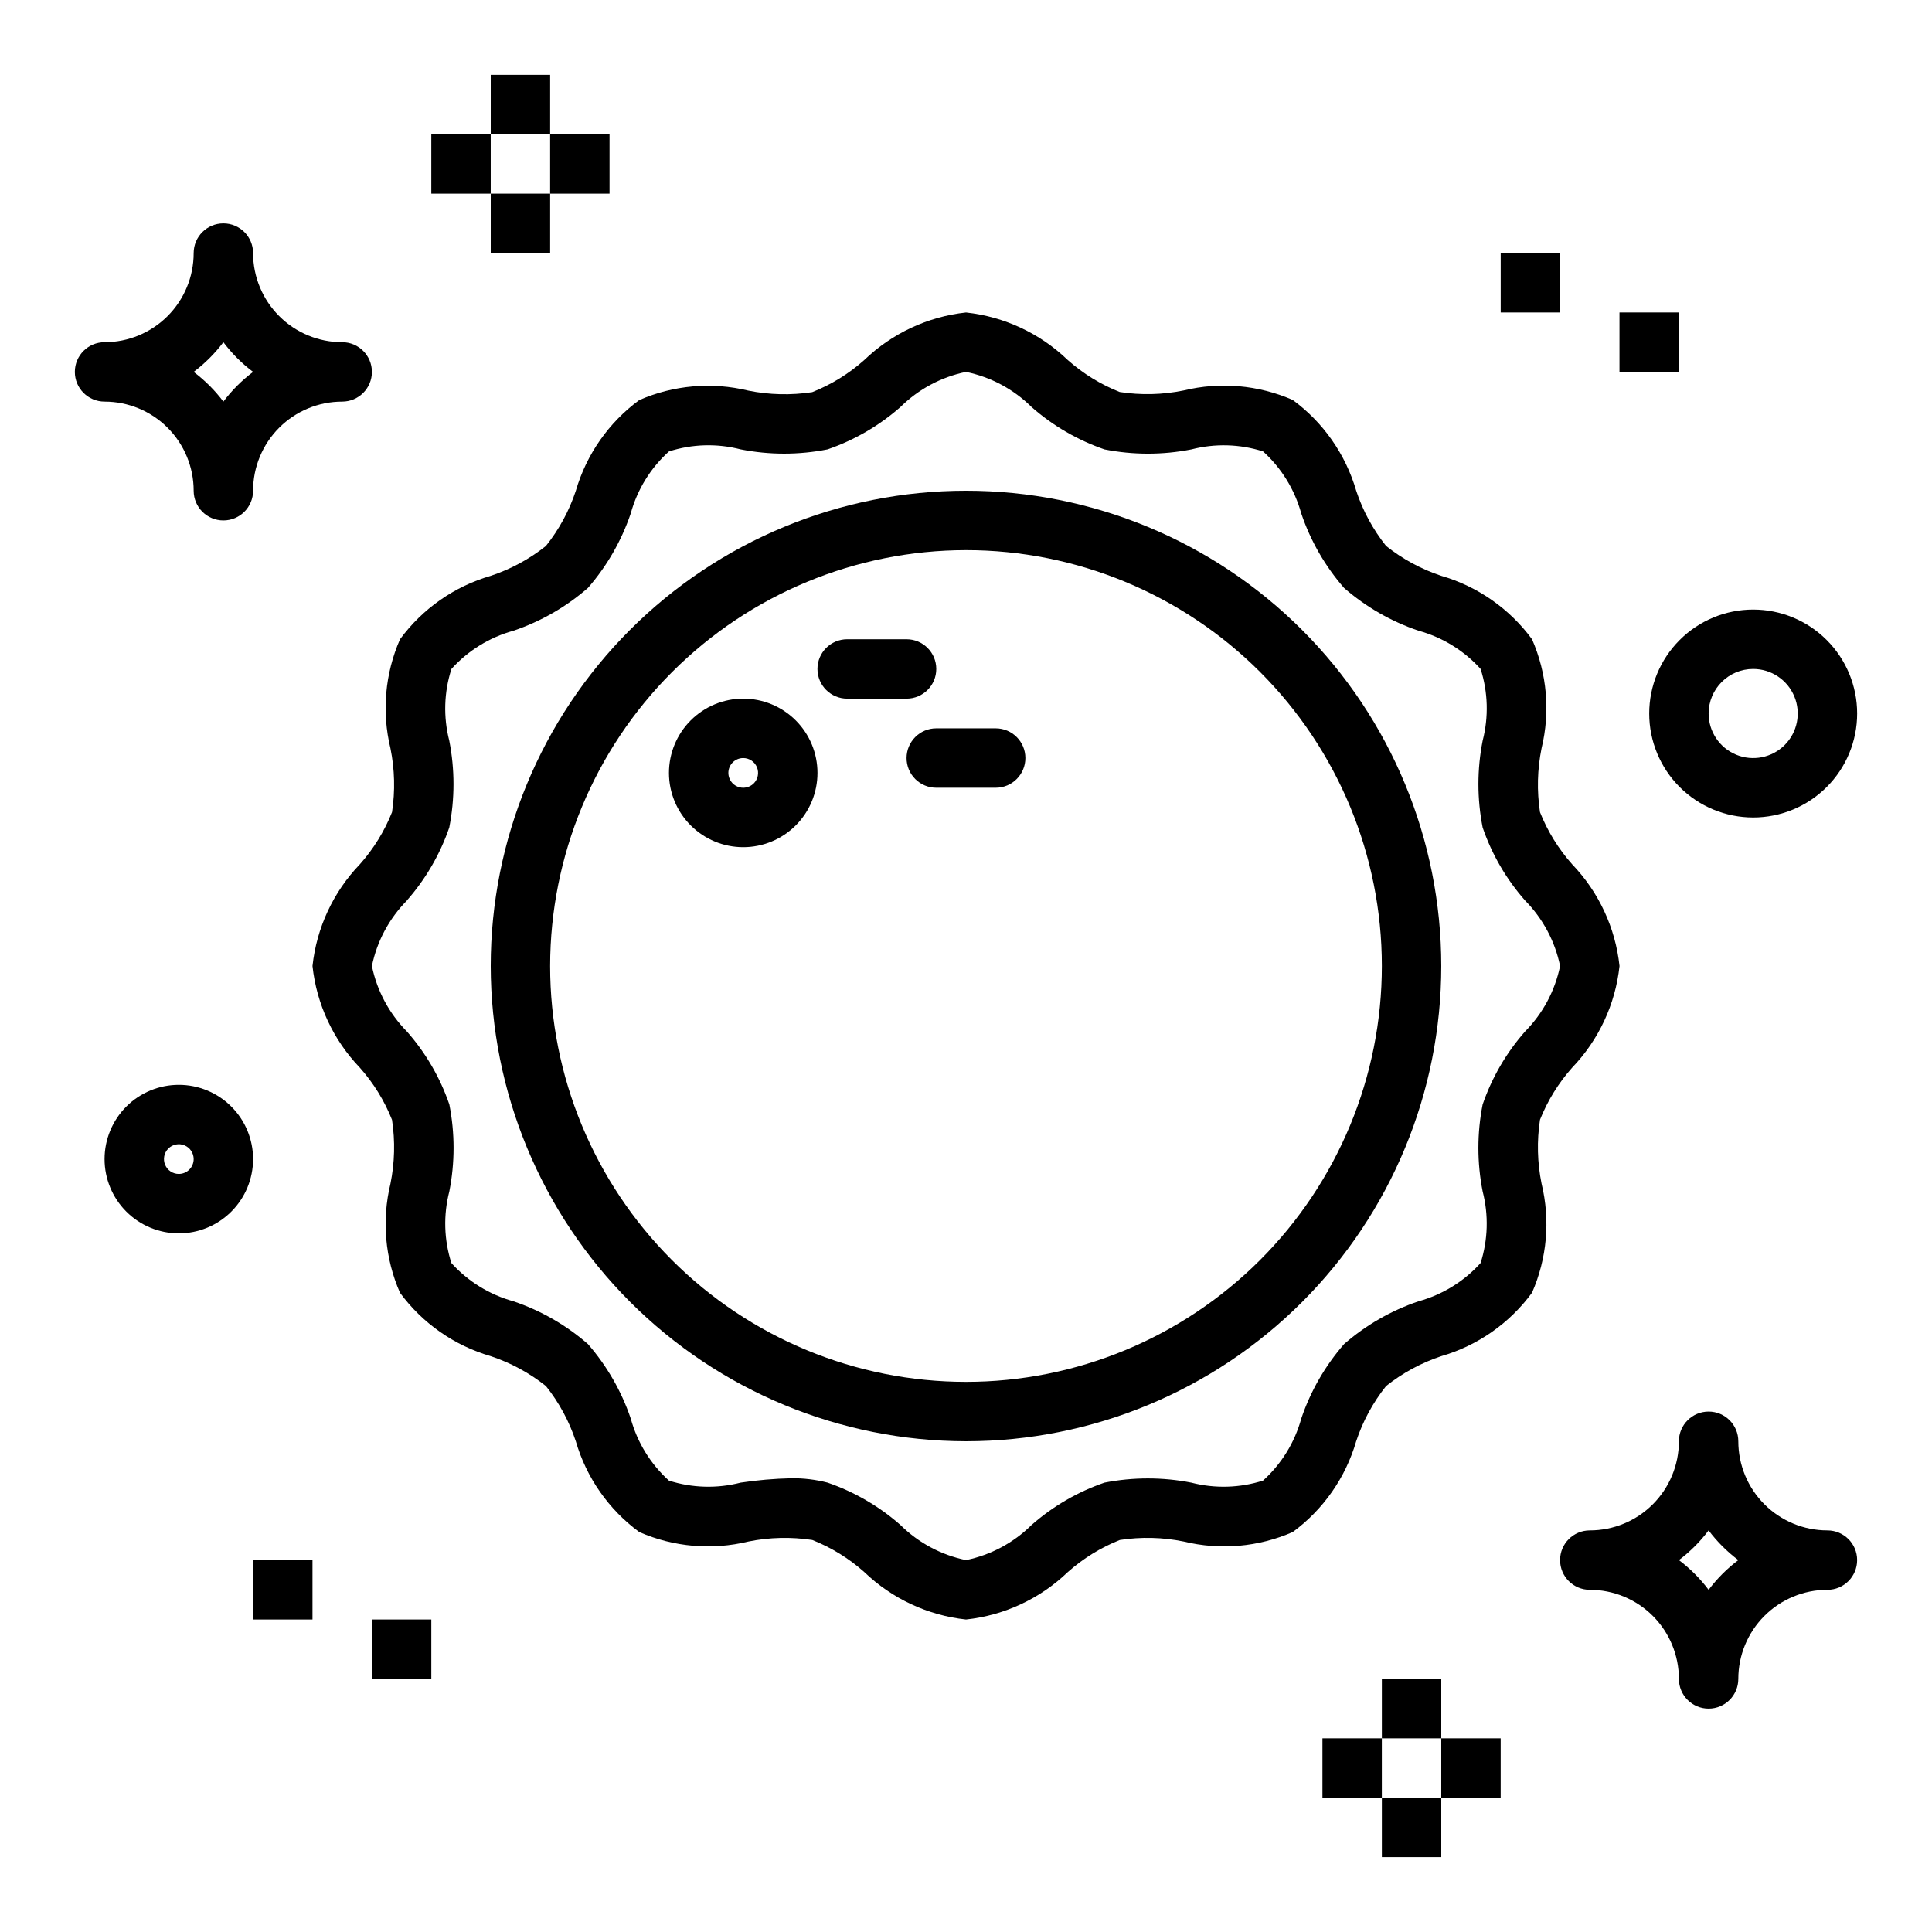
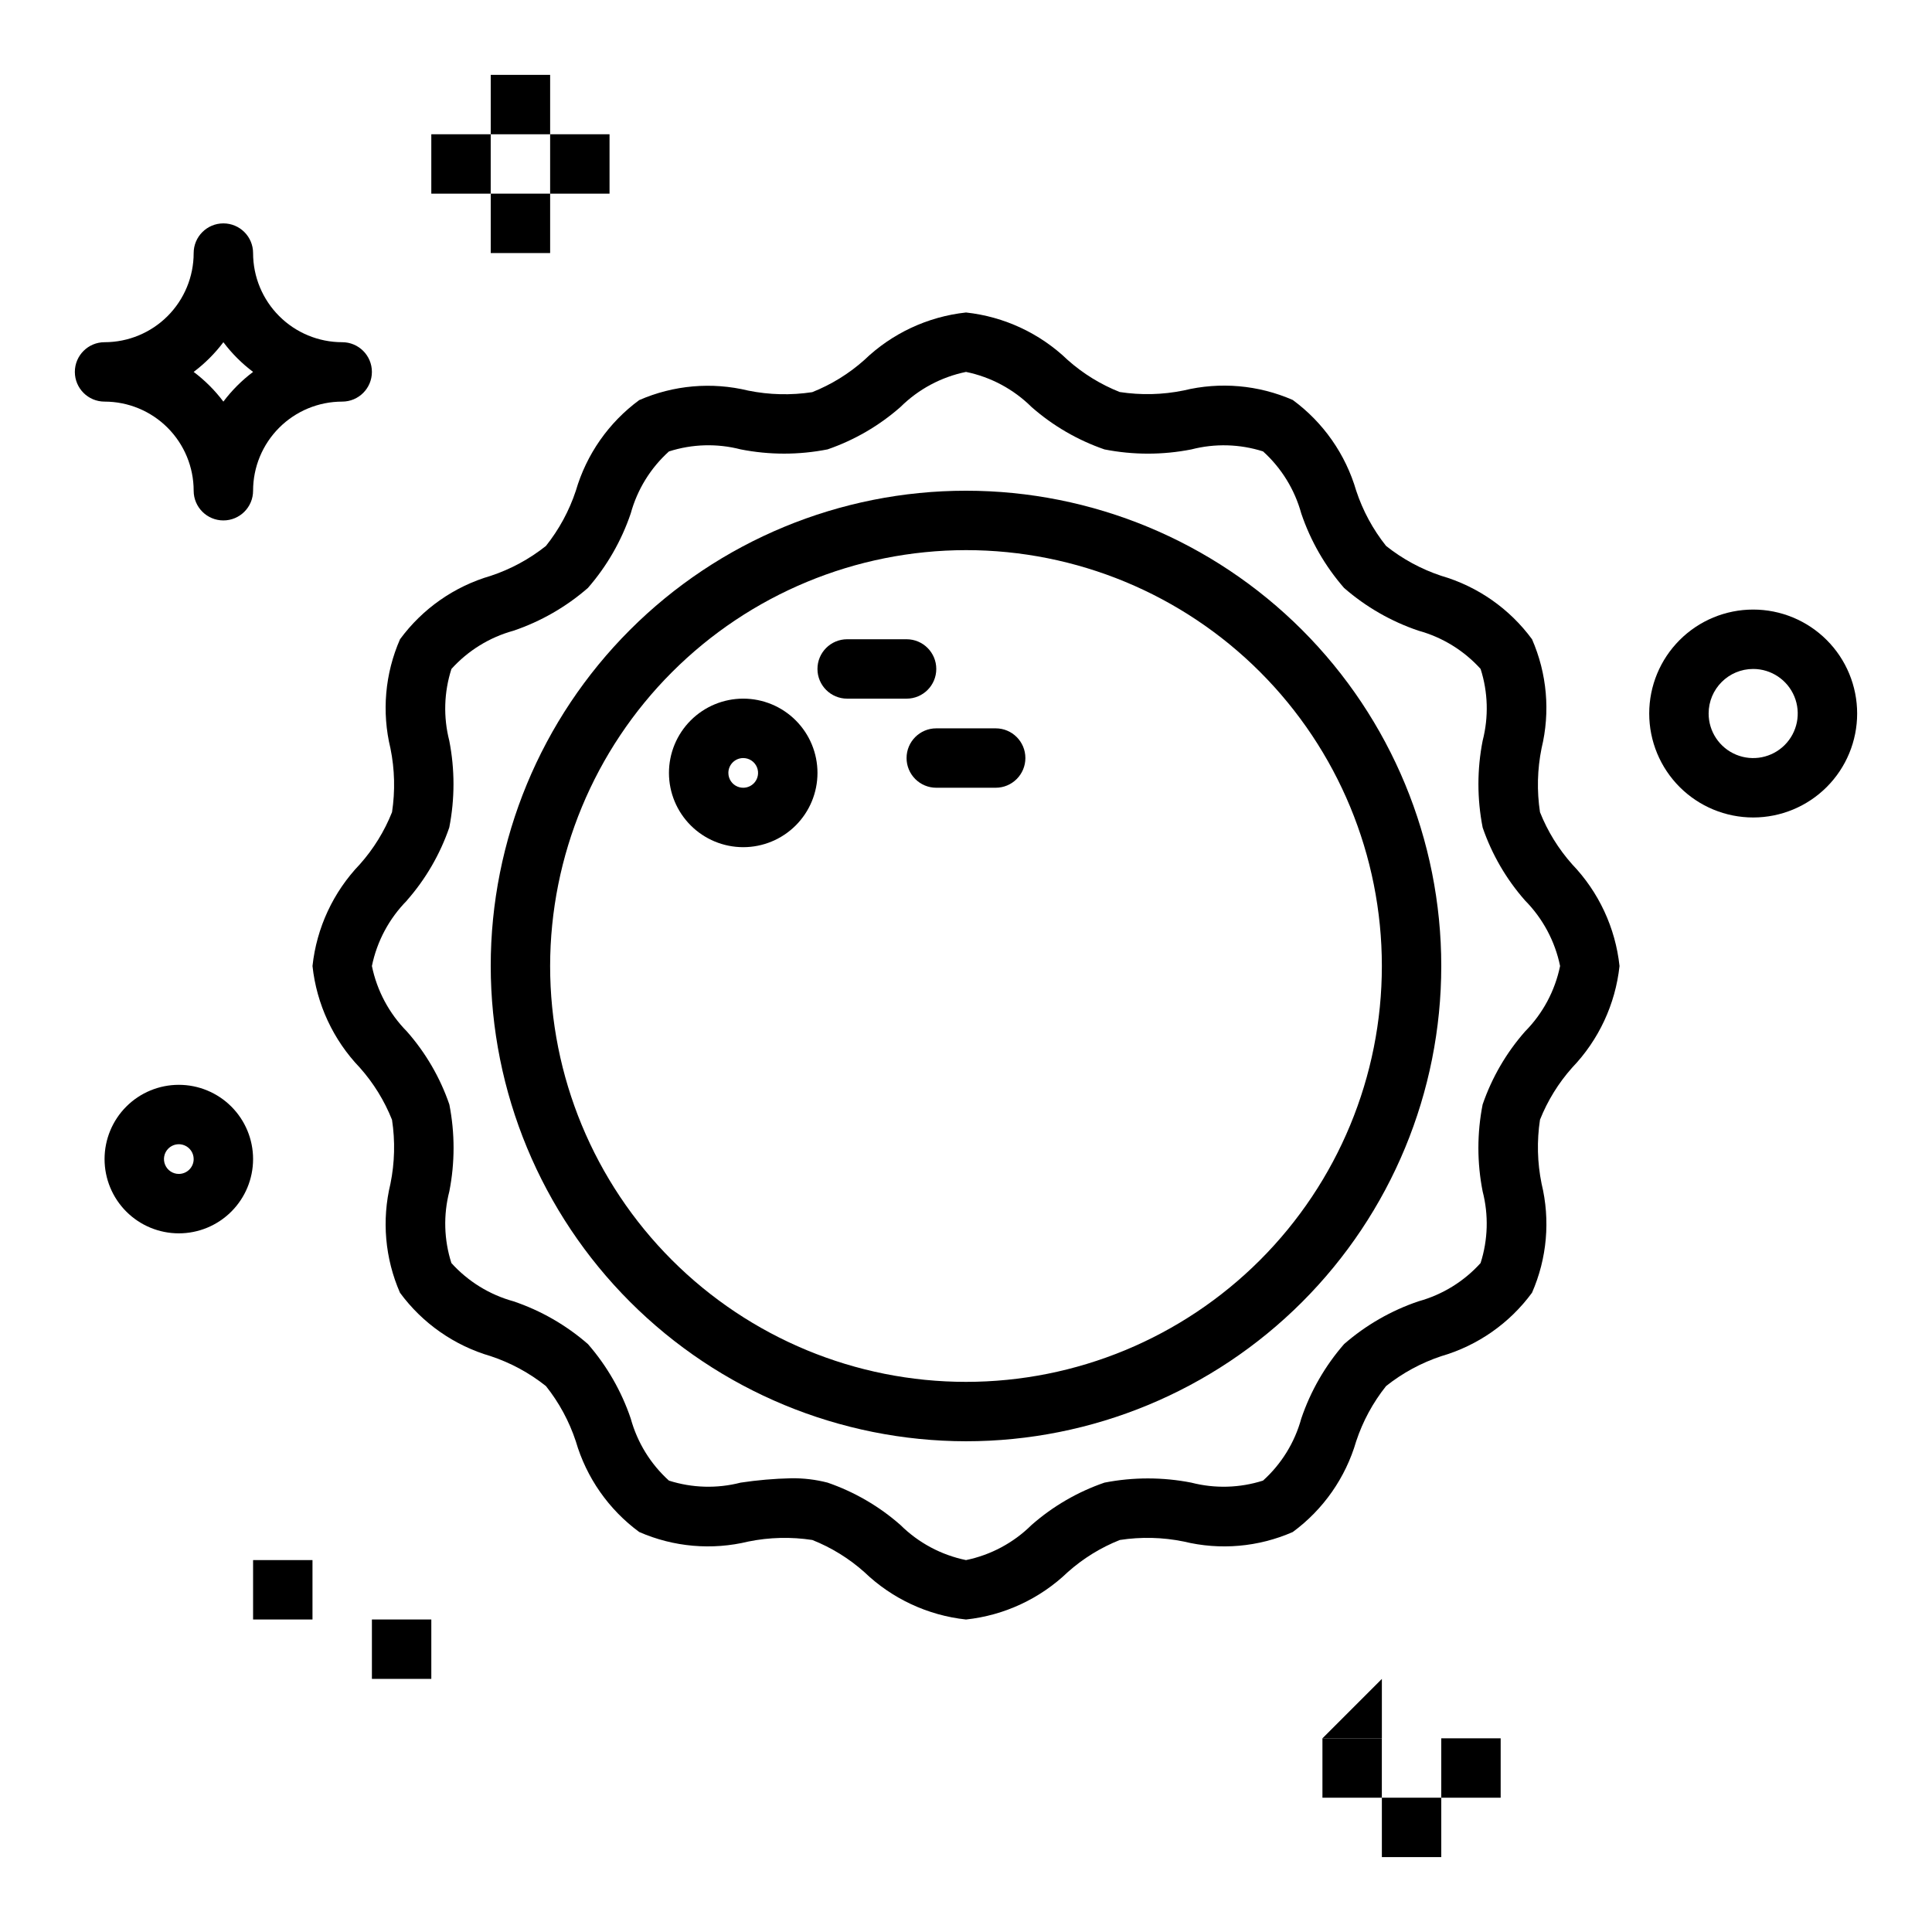
<svg xmlns="http://www.w3.org/2000/svg" fill="#000000" width="800px" height="800px" version="1.1" viewBox="144 144 512 512">
  <g>
    <path d="m171.71 250.43c6.262 0 12.27 2.488 16.699 6.918 4.426 4.43 6.914 10.434 6.914 16.699 0 4.348 3.527 7.871 7.875 7.871 4.348 0 7.871-3.523 7.871-7.871 0-6.266 2.488-12.27 6.918-16.699 4.426-4.43 10.434-6.918 16.699-6.918 4.348 0 7.871-3.523 7.871-7.871s-3.523-7.871-7.871-7.871c-6.266 0-12.273-2.488-16.699-6.918-4.43-4.43-6.918-10.438-6.918-16.699 0-4.348-3.523-7.871-7.871-7.871-4.348 0-7.875 3.523-7.875 7.871 0 6.262-2.488 12.27-6.914 16.699-4.43 4.43-10.438 6.918-16.699 6.918-4.348 0-7.875 3.523-7.875 7.871s3.527 7.871 7.875 7.871zm31.488-15.742c2.238 2.981 4.891 5.629 7.871 7.871-2.981 2.242-5.633 4.891-7.871 7.871-2.242-2.981-4.894-5.629-7.875-7.871 2.981-2.242 5.633-4.891 7.875-7.871z" />
    <path d="m274.05 163.84h15.742v15.742h-15.742z" />
    <path d="m274.05 195.32h15.742v15.742h-15.742z" />
    <path d="m258.3 179.58h15.742v15.742h-15.742z" />
    <path d="m289.79 179.58h15.742v15.742h-15.742z" />
-     <path d="m628.29 549.57c-6.266 0-12.273-2.488-16.699-6.918-4.43-4.426-6.918-10.434-6.918-16.699 0-4.348-3.523-7.871-7.871-7.871-4.348 0-7.875 3.523-7.875 7.871 0 6.266-2.488 12.273-6.914 16.699-4.43 4.43-10.438 6.918-16.699 6.918-4.348 0-7.875 3.523-7.875 7.871s3.527 7.875 7.875 7.875c6.262 0 12.27 2.488 16.699 6.914 4.426 4.43 6.914 10.438 6.914 16.699 0 4.348 3.527 7.875 7.875 7.875 4.348 0 7.871-3.527 7.871-7.875 0-6.262 2.488-12.27 6.918-16.699 4.426-4.426 10.434-6.914 16.699-6.914 4.348 0 7.871-3.527 7.871-7.875s-3.523-7.871-7.871-7.871zm-31.488 15.742v0.004c-2.242-2.981-4.894-5.633-7.875-7.875 2.981-2.238 5.633-4.891 7.875-7.871 2.238 2.981 4.891 5.633 7.871 7.871-2.981 2.242-5.633 4.894-7.871 7.875z" />
    <path d="m510.21 620.41h15.742v15.742h-15.742z" />
-     <path d="m510.21 588.93h15.742v15.742h-15.742z" />
+     <path d="m510.21 588.93v15.742h-15.742z" />
    <path d="m525.95 604.67h15.742v15.742h-15.742z" />
    <path d="m494.46 604.67h15.742v15.742h-15.742z" />
    <path d="m211.07 557.44h15.742v15.742h-15.742z" />
    <path d="m242.56 573.18h15.742v15.742h-15.742z" />
-     <path d="m541.7 211.07h15.742v15.742h-15.742z" />
-     <path d="m573.18 226.81h15.742v15.742h-15.742z" />
    <path d="m400 525.95c33.402 0 65.441-13.27 89.059-36.891 23.621-23.617 36.891-55.656 36.891-89.059 0-33.406-13.27-65.441-36.891-89.062-23.617-23.621-55.656-36.891-89.059-36.891-33.406 0-65.441 13.27-89.062 36.891s-36.891 55.656-36.891 89.062c0.039 33.391 13.32 65.406 36.934 89.016 23.613 23.613 55.625 36.895 89.02 36.934zm0-236.16c29.227 0 57.258 11.613 77.926 32.281 20.668 20.668 32.281 48.699 32.281 77.93 0 29.227-11.613 57.258-32.281 77.926s-48.699 32.281-77.926 32.281c-29.23 0-57.262-11.613-77.93-32.281-20.668-20.668-32.281-48.699-32.281-77.926 0.031-29.223 11.652-57.234 32.316-77.895 20.66-20.664 48.672-32.285 77.895-32.316z" />
    <path d="m247.89 359.24c-2.016 5.062-4.902 9.734-8.523 13.805-7.051 7.352-11.465 16.828-12.551 26.957 1.086 10.121 5.5 19.598 12.551 26.945 3.621 4.074 6.508 8.75 8.523 13.816 0.859 5.629 0.715 11.367-0.418 16.945-2.336 9.645-1.449 19.793 2.527 28.883 5.949 8.098 14.402 14.004 24.051 16.809 5.305 1.762 10.258 4.445 14.633 7.926 3.481 4.371 6.156 9.324 7.91 14.625 2.809 9.648 8.719 18.102 16.816 24.051 9.105 3.984 19.266 4.871 28.922 2.519 5.578-1.133 11.312-1.27 16.941-0.41 5.062 2.012 9.734 4.894 13.797 8.52 7.344 7.047 16.812 11.461 26.934 12.555 10.129-1.086 19.609-5.504 26.961-12.555 4.066-3.625 8.734-6.508 13.801-8.52 5.625-0.867 11.359-0.73 16.938 0.41 9.648 2.352 19.801 1.469 28.891-2.519 8.098-5.949 14.004-14.402 16.809-24.051 1.758-5.305 4.441-10.262 7.926-14.633 4.375-3.477 9.324-6.16 14.625-7.918 9.648-2.801 18.102-8.711 24.043-16.809 3.992-9.098 4.883-19.258 2.535-28.914-1.133-5.578-1.273-11.312-0.418-16.941 2.019-5.062 4.902-9.734 8.527-13.805 7.043-7.344 11.457-16.812 12.547-26.93-1.086-10.125-5.5-19.602-12.547-26.949-3.625-4.074-6.512-8.746-8.527-13.812-0.855-5.633-0.715-11.367 0.418-16.949 2.34-9.645 1.449-19.789-2.527-28.883-5.949-8.094-14.402-14.004-24.051-16.809-5.305-1.758-10.258-4.441-14.633-7.926-3.481-4.371-6.156-9.32-7.91-14.625-2.809-9.648-8.719-18.102-16.816-24.051-9.105-3.981-19.266-4.867-28.922-2.519-5.578 1.141-11.312 1.277-16.941 0.41-5.047-2-9.707-4.871-13.766-8.477-7.344-7.07-16.828-11.5-26.961-12.598-10.137 1.098-19.617 5.527-26.965 12.598-4.062 3.625-8.734 6.508-13.797 8.516-5.629 0.855-11.363 0.719-16.941-0.41-9.652-2.348-19.812-1.465-28.914 2.519-8.078 5.945-13.977 14.383-16.785 24.012-1.758 5.309-4.441 10.262-7.926 14.633-4.371 3.477-9.324 6.16-14.625 7.918-9.648 2.801-18.098 8.711-24.043 16.809-3.988 9.102-4.879 19.258-2.535 28.914 1.133 5.57 1.273 11.297 0.418 16.918zm3.938 23.395c4.969-5.648 8.785-12.219 11.234-19.332 1.492-7.602 1.492-15.418 0-23.02-1.605-6.262-1.406-12.848 0.574-19.004 4.398-4.871 10.098-8.387 16.426-10.129 7.262-2.457 13.969-6.312 19.746-11.344 5.031-5.777 8.883-12.48 11.344-19.738 1.734-6.332 5.25-12.039 10.129-16.434 6.16-1.977 12.75-2.164 19.012-0.543 7.598 1.5 15.418 1.5 23.02 0 7.113-2.453 13.684-6.269 19.332-11.242 4.762-4.715 10.793-7.941 17.359-9.289 6.566 1.348 12.602 4.578 17.363 9.297 5.652 4.973 12.219 8.789 19.336 11.242 7.602 1.496 15.422 1.496 23.023 0 6.258-1.617 12.84-1.434 18.996 0.527 4.871 4.402 8.383 10.105 10.125 16.434 2.453 7.262 6.309 13.969 11.344 19.746 5.773 5.031 12.477 8.883 19.734 11.336 6.336 1.742 12.047 5.258 16.453 10.137 1.969 6.156 2.156 12.746 0.543 19.004-1.496 7.602-1.496 15.422 0 23.027 2.445 7.117 6.262 13.688 11.238 19.332 4.707 4.766 7.934 10.797 9.281 17.359-1.348 6.566-4.578 12.602-9.297 17.363-4.969 5.652-8.785 12.219-11.23 19.336-1.496 7.598-1.496 15.418 0 23.016 1.613 6.262 1.426 12.848-0.543 19.004-4.402 4.875-10.102 8.387-16.43 10.133-7.258 2.453-13.965 6.309-19.742 11.344-5.035 5.773-8.887 12.477-11.344 19.734-1.738 6.336-5.254 12.039-10.133 16.438-6.16 1.969-12.75 2.156-19.012 0.543-7.602-1.488-15.418-1.488-23.016 0-7.117 2.449-13.684 6.266-19.336 11.238-4.762 4.715-10.793 7.941-17.355 9.289-6.57-1.348-12.602-4.578-17.367-9.297-5.648-4.973-12.219-8.789-19.332-11.238-3.137-0.805-6.363-1.191-9.598-1.152-4.496 0.102-8.98 0.488-13.43 1.16-6.254 1.613-12.84 1.426-18.996-0.535-4.871-4.402-8.383-10.105-10.121-16.438-2.457-7.258-6.312-13.965-11.344-19.742-5.777-5.035-12.48-8.887-19.738-11.336-6.336-1.746-12.043-5.262-16.449-10.141-1.973-6.156-2.16-12.746-0.543-19.004 1.492-7.602 1.492-15.422 0-23.023-2.445-7.121-6.266-13.688-11.242-19.336-4.707-4.766-7.934-10.797-9.281-17.355 1.348-6.57 4.578-12.602 9.297-17.367z" />
    <path d="m340.96 368.51c5.223 0 10.227-2.074 13.918-5.766s5.762-8.695 5.762-13.914c0-5.223-2.07-10.227-5.762-13.918-3.691-3.691-8.695-5.766-13.918-5.766-5.219 0-10.223 2.074-13.914 5.766-3.691 3.691-5.766 8.695-5.766 13.918 0 5.219 2.074 10.223 5.766 13.914 3.691 3.691 8.695 5.766 13.914 5.766zm0-23.617c1.594 0 3.027 0.957 3.637 2.43 0.609 1.469 0.273 3.164-0.852 4.289s-2.82 1.461-4.289 0.852c-1.473-0.605-2.43-2.043-2.43-3.633 0-2.176 1.762-3.938 3.934-3.938z" />
    <path d="m368.51 329.15h15.742c4.348 0 7.871-3.523 7.871-7.871s-3.523-7.871-7.871-7.871h-15.742c-4.348 0-7.875 3.523-7.875 7.871s3.527 7.871 7.875 7.871z" />
    <path d="m384.25 344.89c0 2.086 0.828 4.09 2.305 5.566 1.477 1.477 3.481 2.305 5.566 2.305h15.746c4.348 0 7.871-3.523 7.871-7.871 0-4.348-3.523-7.871-7.871-7.871h-15.746c-4.348 0-7.871 3.523-7.871 7.871z" />
    <path d="m191.39 431.49c-5.219 0-10.227 2.07-13.918 5.762-3.688 3.691-5.762 8.695-5.762 13.918 0 5.219 2.074 10.223 5.762 13.914 3.691 3.691 8.699 5.766 13.918 5.766s10.223-2.074 13.914-5.766c3.691-3.691 5.766-8.695 5.766-13.914 0-5.223-2.074-10.227-5.766-13.918-3.691-3.691-8.695-5.762-13.914-5.762zm0 23.617v-0.004c-1.594 0-3.027-0.957-3.637-2.43-0.609-1.469-0.273-3.164 0.852-4.289s2.82-1.461 4.289-0.852c1.473 0.609 2.43 2.043 2.43 3.637 0 1.043-0.414 2.043-1.152 2.781s-1.738 1.152-2.781 1.152z" />
    <path d="m608.61 360.64c7.309 0 14.316-2.902 19.484-8.066 5.168-5.168 8.07-12.176 8.07-19.484 0-7.309-2.902-14.316-8.07-19.48-5.168-5.168-12.176-8.07-19.484-8.07-7.305 0-14.312 2.902-19.48 8.07-5.168 5.164-8.07 12.172-8.07 19.48 0 7.309 2.902 14.316 8.07 19.484 5.168 5.164 12.176 8.066 19.48 8.066zm0-39.359c4.777 0 9.082 2.879 10.91 7.289 1.828 4.414 0.816 9.492-2.559 12.871-3.379 3.375-8.457 4.387-12.867 2.559-4.414-1.828-7.289-6.133-7.289-10.91 0-6.519 5.285-11.809 11.805-11.809z" />
  </g>
</svg>